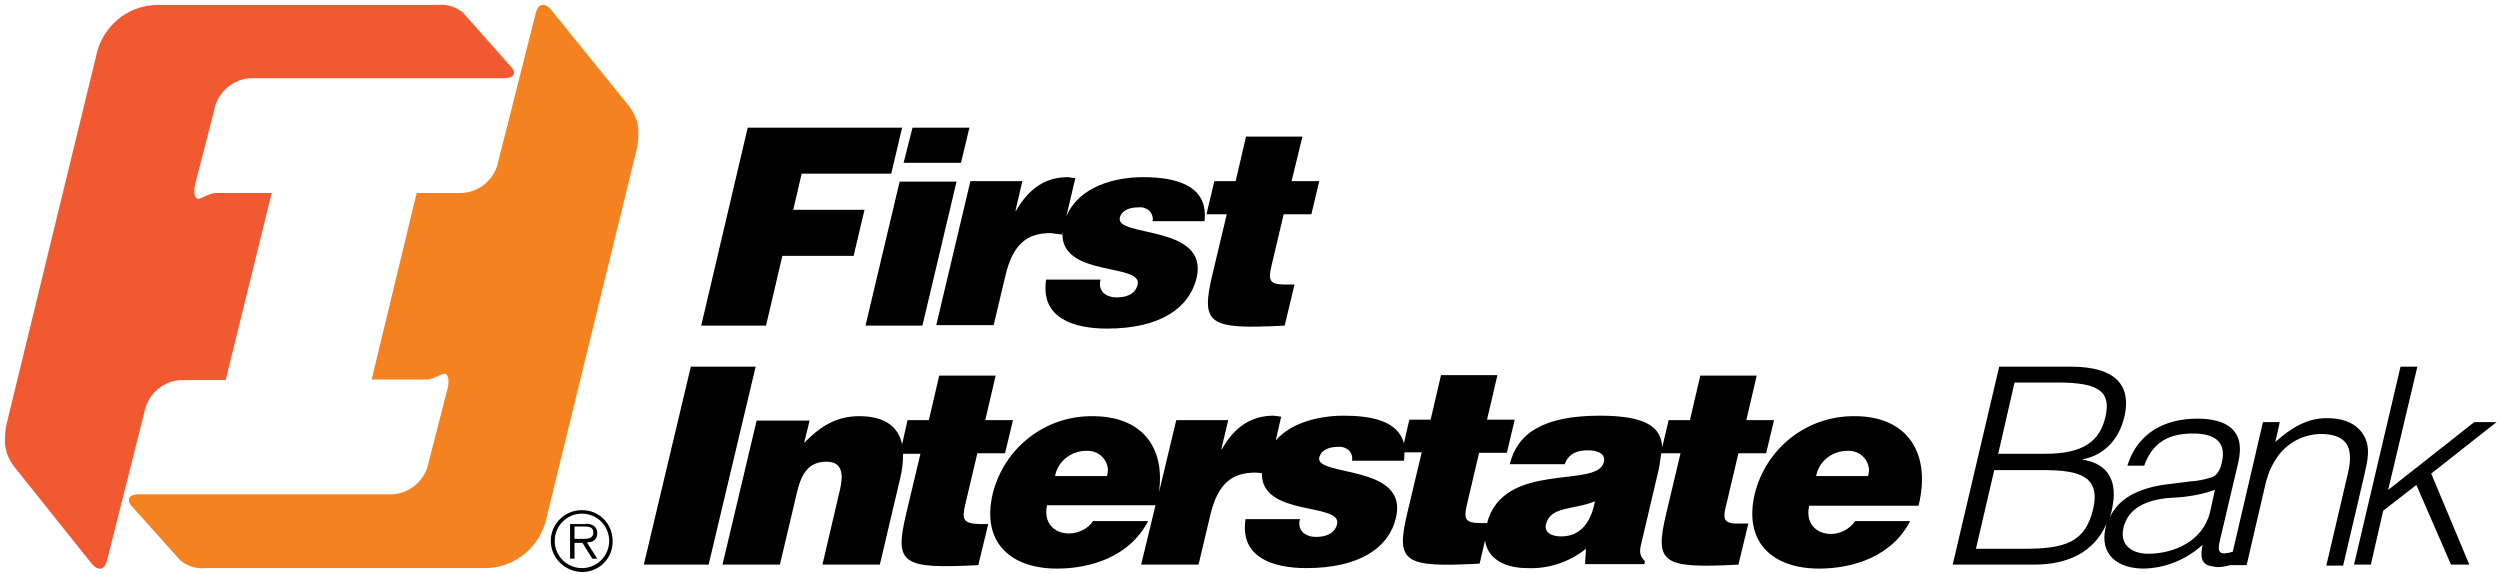
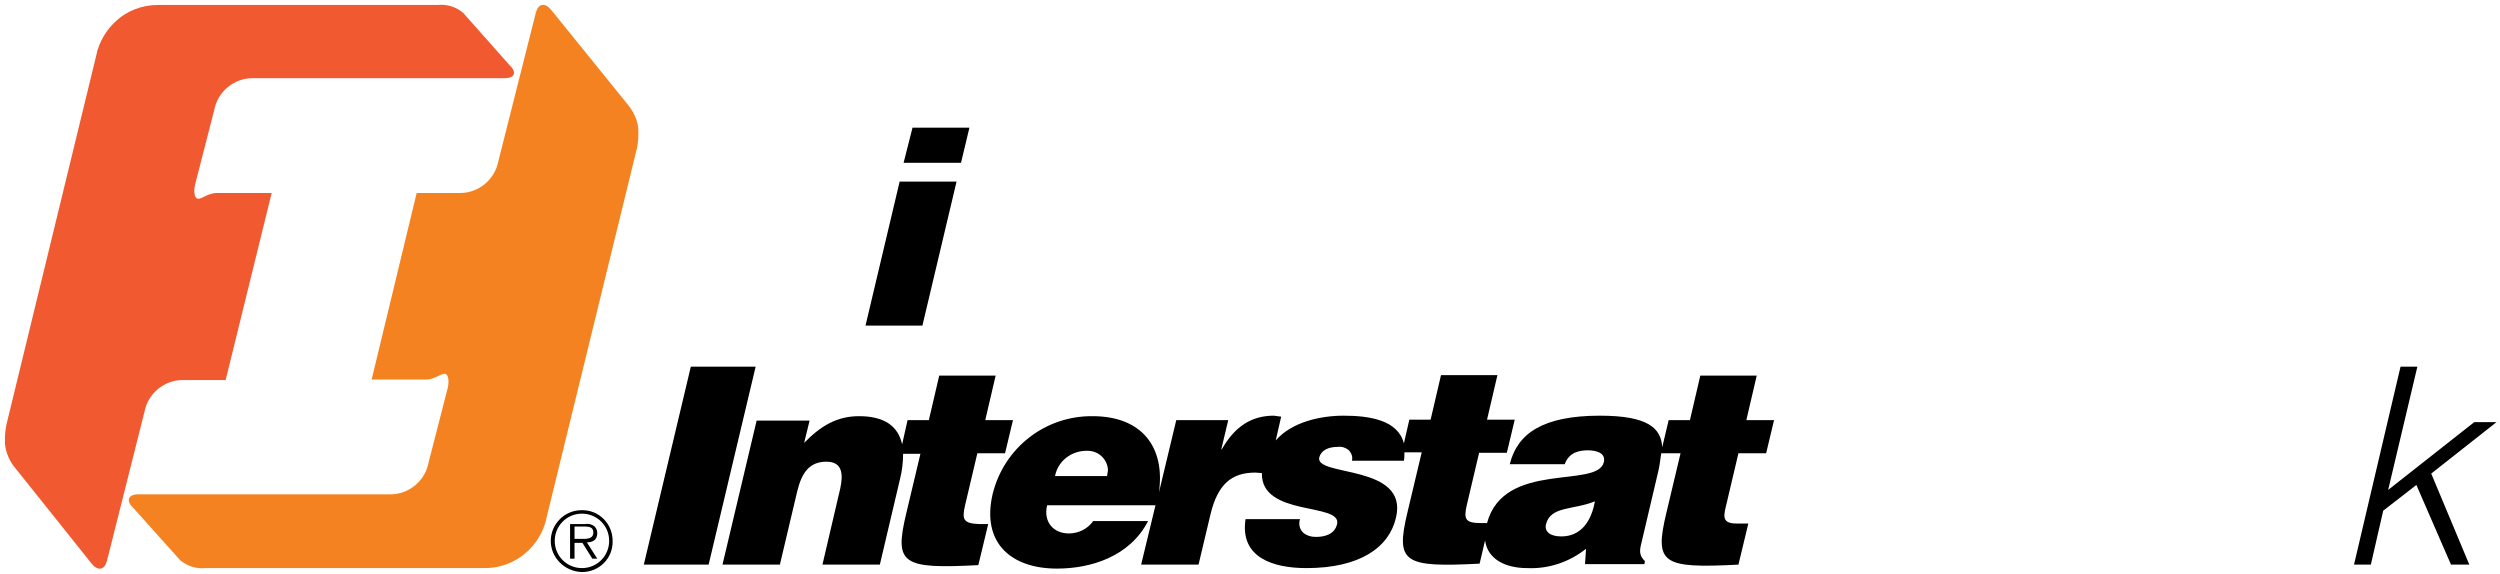
<svg xmlns="http://www.w3.org/2000/svg" version="1.1" id="Layer_1" x="0px" y="0px" viewBox="0 0 505.2 115.9" style="enable-background:new 0 0 505.2 115.9;" xml:space="preserve">
  <style type="text/css">
	.st0{fill:#F15A30;}
	.st1{fill:#F58220;}
</style>
  <g>
    <g>
      <path class="st0" d="M103,13.2L93.6,2.6c-1.4-1.2-3.3-1.8-5.2-1.6H31.9c-3.2,0-6.4,1.2-8.7,3.5c-1.3,1.2-2.3,2.7-3,4.3    c-0.2,0.4-0.3,0.9-0.5,1.3c-0.1,0.4-0.1,0.6-0.2,0.9L1.3,85.8c-0.2,1-0.3,1.9-0.3,2.9l0,0c0,0,0,0.7,0,1l0,0    c0.2,1.8,0.9,3.5,2.1,4.9l15.5,19.4c1.2,1.4,2.5,1.2,3-0.6l7.6-30.2l0,0c0.7-3.7,4-6.4,7.7-6.4h8.7L54.9,39H43.8    c-1.9,0-3.3,1.5-4,1.1c-0.7-0.4-0.6-2.1-0.3-3.1l3.8-14.8c0.7-3.7,4-6.4,7.7-6.4h51.2C104.1,15.7,104.4,14.5,103,13.2 M1,88.9    c0,0.1,0,0.2,0,0.3C1,89.1,1,89,1,88.9" />
      <path class="st1" d="M26.9,102.6l9.5,10.6c1.4,1.2,3.3,1.8,5.1,1.6H98c5.1,0,9.7-3.1,11.7-7.8c0.2-0.4,0.3-0.9,0.5-1.3    c0-0.3,0.2-0.6,0.2-0.9L128.7,30c0.2-0.9,0.3-1.9,0.3-2.8l0,0c0,0,0-0.7,0-1l0,0c-0.1-1.8-0.9-3.5-2-4.9L111.3,1.9    c-1.2-1.4-2.5-1.2-3,0.6l-7.6,30.1l0,0c-0.7,3.7-4,6.4-7.7,6.4h-8.8l-9.1,37.7h11c1.8,0,3.3-1.5,4-1.1s0.6,2.1,0.3,3.1l-3.8,14.8    c-0.7,3.7-4,6.4-7.7,6.4H27.7C25.8,100,25.5,101.3,26.9,102.6 M128.9,26.9L128.9,26.9" />
      <path d="M117.6,114.8c-3,0-5.5-2.4-5.5-5.5c0-3,2.4-5.5,5.5-5.5c3,0,5.5,2.4,5.5,5.5c0,0,0,0,0,0    C123.1,112.3,120.7,114.8,117.6,114.8C117.6,114.8,117.6,114.8,117.6,114.8 M117.6,115.6c3.5,0,6.3-2.8,6.2-6.3    c0-3.5-2.8-6.3-6.3-6.2c-3.4,0-6.2,2.8-6.2,6.2C111.3,112.7,114.1,115.5,117.6,115.6C117.6,115.6,117.6,115.6,117.6,115.6     M118.6,109.6c1.2,0,2.1-0.5,2.1-1.9c0-0.6-0.3-1.2-0.8-1.5c-0.5-0.3-1.1-0.4-1.7-0.3h-3v7h0.9v-3.2h1.6l2,3.2h1L118.6,109.6z     M116.1,108.9v-2.5h2c0.9,0,1.8,0.1,1.8,1.2c0,1.4-1.5,1.3-2.5,1.3H116.1z" />
    </g>
    <g>
      <g>
        <polygon points="139.6,74.1 130.1,114.1 143.2,114.1 152.7,74.1    " />
-         <path d="M478,88.6c-1.4-3-4.3-4.1-7.8-4.1c-4,0-7.1,1.9-10.4,4.8l0.9-4h-3.4l-6.1,26.2c-2.7,0.8-3.2,0.2-2.6-2.3l3.7-15.7     c1.6-6.7-2.5-8.9-8.3-8.9c-6.3,0-12,2.7-14.1,9.5h3.4c1.8-5,5.3-6.5,9.9-6.5c5.2,0,6.6,2.4,5.8,5.8c-0.2,1-0.7,2.5-1.9,3     c-1.5,0.5-3,0.8-4.6,0.9l-4.8,0.6c-6,0.8-9.8,3.1-11.4,6.8c0.2-0.6,0.4-1.2,0.5-1.9c1.2-5.3-0.6-9.1-5.9-9.9v-0.1     c3.4-0.6,7.1-3.1,8.4-8.6c1.4-6-1.4-10.1-10.8-10.1h-14.5l-9.4,40h16.4c6.6,0,12.1-2.3,14.7-8.3c-0.1,0.3-0.1,0.5-0.2,0.8     c-1.3,5.6,2.6,8.3,7.7,8.3c4.4-0.1,8.6-1.8,11.9-4.8c-0.4,2-0.5,3.9,1.7,4.3c0.5,0.1,1,0.2,1.5,0.2c0.8,0,1.6-0.2,2.4-0.4h3.3     l3.6-15.5c0.4-1.9,1-3.8,2-5.4c1.9-3.4,5.4-5.5,9.3-5.6c5.3,0,6.8,2.6,5.6,7.8l-4.4,18.8h3.4l4.4-18.8     C478.5,92.8,478.9,90.7,478,88.6 M407.1,77.3h8.7c8.3,0,10.8,1.8,9.7,6.8s-4.4,7.6-12.2,7.6h-9.5L407.1,77.3z M423,102.8     c-1.6,6.9-5.8,8.1-14.1,8.1h-9.6L403,95H413C420.1,95,424.5,96.2,423,102.8 M446.6,103.5c-1.4,5.8-7.2,8.4-12.5,8.4     c-3.2,0-5.8-1.7-5-5.2c0.9-3.9,4.4-5.7,9.5-6.1c3.1-0.1,6.1-0.6,9-1.6L446.6,103.5z" />
        <polygon points="504.5,85.3 500,85.3 482.6,99 488.5,74.1 485.1,74.1 475.7,114.1 479.1,114.1 481.6,103.2 488.3,98 495.3,114.1      499,114.1 491.3,95.7    " />
        <path d="M195,102.2l2.5-10.6h5.6l1.6-6.7h-5.6l2.1-9h-11.4l-2.1,9h-4.3l-1.1,4.9c-0.8-3.7-3.6-5.7-8.7-5.7     c-4.4,0-7.7,1.9-11.1,5.4l1.1-4.5h-10.7l-6.9,29.1h11.6l3.5-14.8c0.9-3.7,2.4-6,5.9-6c3.3,0,3.4,2.6,2.8,5.4l-3.6,15.4h11.6     l4.1-17.4c0.4-1.6,0.6-3.3,0.6-5h3.5l-2.9,12.2c-2.4,10.1-0.8,11.1,14.6,10.3l2-8.3h-1.8C194.6,105.8,194.4,104.9,195,102.2" />
        <path d="M348.8,102.2l2.5-10.6h5.6l1.6-6.7h-5.6l2.1-9h-11.4l-2.1,9h-4.3l-1.3,5.5c-0.2-3.9-2.9-6.4-12.6-6.4     c-11.5,0-16.7,3.6-18.2,9.8h11.1c0.9-2.5,3.1-2.8,4.7-2.8c1.2,0,3.7,0.3,3.2,2.4c-1.3,5.4-20.2-0.4-23.6,12.3h-1.3     c-3.2,0-3.4-0.9-2.8-3.6l2.5-10.6h5.6l1.6-6.7h-5.6l2.1-9h-11.4l-2.1,9h-4.3l-1.1,4.8c-1.2-4.7-6.9-5.6-12.2-5.6     c-4.5,0-10.4,1.2-13.7,5l1.1-4.8c-0.5-0.1-1-0.1-1.5-0.2c-4.5,0-7.9,2.2-10.5,6.8h-0.1l1.4-5.9h-10.5l-3.5,14.6     c1.3-9.2-3.5-15.4-13.4-15.4c-9.6-0.1-17.9,6.4-20.2,15.7c-2.3,9.8,3.6,15.1,13,15.1c6.8,0,14.7-2.4,18.4-9.6h-11.1     c-1.1,1.6-3,2.5-4.9,2.5c-3.1,0-5.2-2.3-4.4-5.7h21.9l-2.9,12h11.6l2.4-10.1c1.5-6.3,4.4-8.5,9.1-8.5c0.4,0,0.9,0.1,1.3,0.1     c-0.2,8.9,16.2,5.9,15.2,10.3c-0.5,2.1-2.5,2.6-4.3,2.6c-1,0-1.9-0.3-2.6-0.9c-0.7-0.7-0.9-1.7-0.6-2.7h-11     c-1.2,7.8,5.6,9.9,12.3,9.9c10.7,0,16.7-4.1,18.1-10.2c2.6-10.9-16.5-8.2-15.5-12.2c0.4-1.4,1.8-2.1,3.8-2.1     c0.8-0.1,1.6,0.2,2.2,0.7c0.5,0.6,0.8,1.3,0.6,2.1h10.5c0.1-0.5,0.1-1.1,0.1-1.7h3.5l-2.9,12.2c-2.4,10.1-0.8,11.1,14.6,10.3     l1.1-4.7c0.5,3.8,4.1,5.6,8.5,5.6c4.3,0.2,8.5-1.2,11.9-3.9l-0.2,3.1h12l0.1-0.6c-1.2-1.2-1.1-2.1-0.7-3.7l3.2-13.6     c0.4-1.5,0.6-3,0.8-4.5h3.9l-2.9,12.2c-2.4,10.1-0.8,11.1,14.6,10.3l2-8.3h-1.8C348.3,105.9,348.1,104.9,348.8,102.2 M223.7,96.2     h-10.5c0.6-3.1,3.4-5.2,6.6-5.1c2.2,0,4,1.7,4.1,3.9C223.8,95.5,223.8,95.9,223.7,96.2 M315.5,108.4c-2.3,0-3.4-1-3.1-2.4     c0.9-3.8,5.6-2.9,9.9-4.7C321.6,105.2,319.6,108.4,315.5,108.4" />
-         <path d="M374.8,84.1c-9.6-0.1-17.9,6.4-20.2,15.7c-2.3,9.8,3.6,15.1,13,15.1c6.8,0,14.7-2.4,18.4-9.6h-11.1     c-1.1,1.6-3,2.6-4.9,2.6c-3.1,0-5.2-2.3-4.4-5.7h22.1C390.3,91.6,385.5,84.1,374.8,84.1 M377.5,96.2h-10.5     c0.6-3.1,3.4-5.2,6.6-5.1c2.2,0,4,1.7,4.1,3.9C377.6,95.5,377.6,95.9,377.5,96.2" />
      </g>
      <g>
-         <polygon points="162,35.1 180.1,35.1 182.3,25.8 151.1,25.8 141.7,65.8 154.8,65.8 158.1,51.7 172.5,51.7 174.7,42.4 160.3,42.4         " />
        <polygon points="195.9,25.8 184.4,25.8 182.6,32.9 194.2,32.9    " />
        <polygon points="181.8,36.7 174.9,65.8 186.4,65.8 193.3,36.7    " />
-         <path d="M231,35.8c-5.6,0-12.9,1.8-15.5,7.9l1.8-7.7c-0.5-0.1-1-0.1-1.5-0.2c-4.5,0-7.8,2.2-10.5,6.8h-0.1l1.4-6h-10.5l-6.9,29.1     h11.6l2.4-10.1c1.5-6.3,4.4-8.5,9.1-8.5c0.8,0.1,1.5,0.2,2.3,0.3l0.1-0.4c-0.4,9.1,16.2,6.1,15.2,10.5c-0.5,2.1-2.5,2.6-4.3,2.6     c-1,0-1.9-0.3-2.6-0.9c-0.7-0.7-0.9-1.7-0.6-2.7h-11c-1.2,7.8,5.6,9.9,12.3,9.9c10.7,0,16.6-4.1,18.1-10.2     c2.6-10.9-16.5-8.2-15.5-12.2c0.3-1.4,1.8-2.1,3.8-2.1c0.8-0.1,1.6,0.2,2.2,0.7c0.5,0.6,0.8,1.4,0.6,2.1h10.5     C244.3,37.3,237.3,35.8,231,35.8" />
-         <path d="M263.2,27.6h-11.4l-2.1,9h-4.3l-1.6,6.7h4.1L245,55.5c-2.4,10.1-0.8,11.1,14.6,10.3l2-8.3h-1.9c-3.2,0-3.4-0.9-2.8-3.6     l2.5-10.6h5.6l1.6-6.7H261L263.2,27.6z" />
      </g>
    </g>
  </g>
</svg>